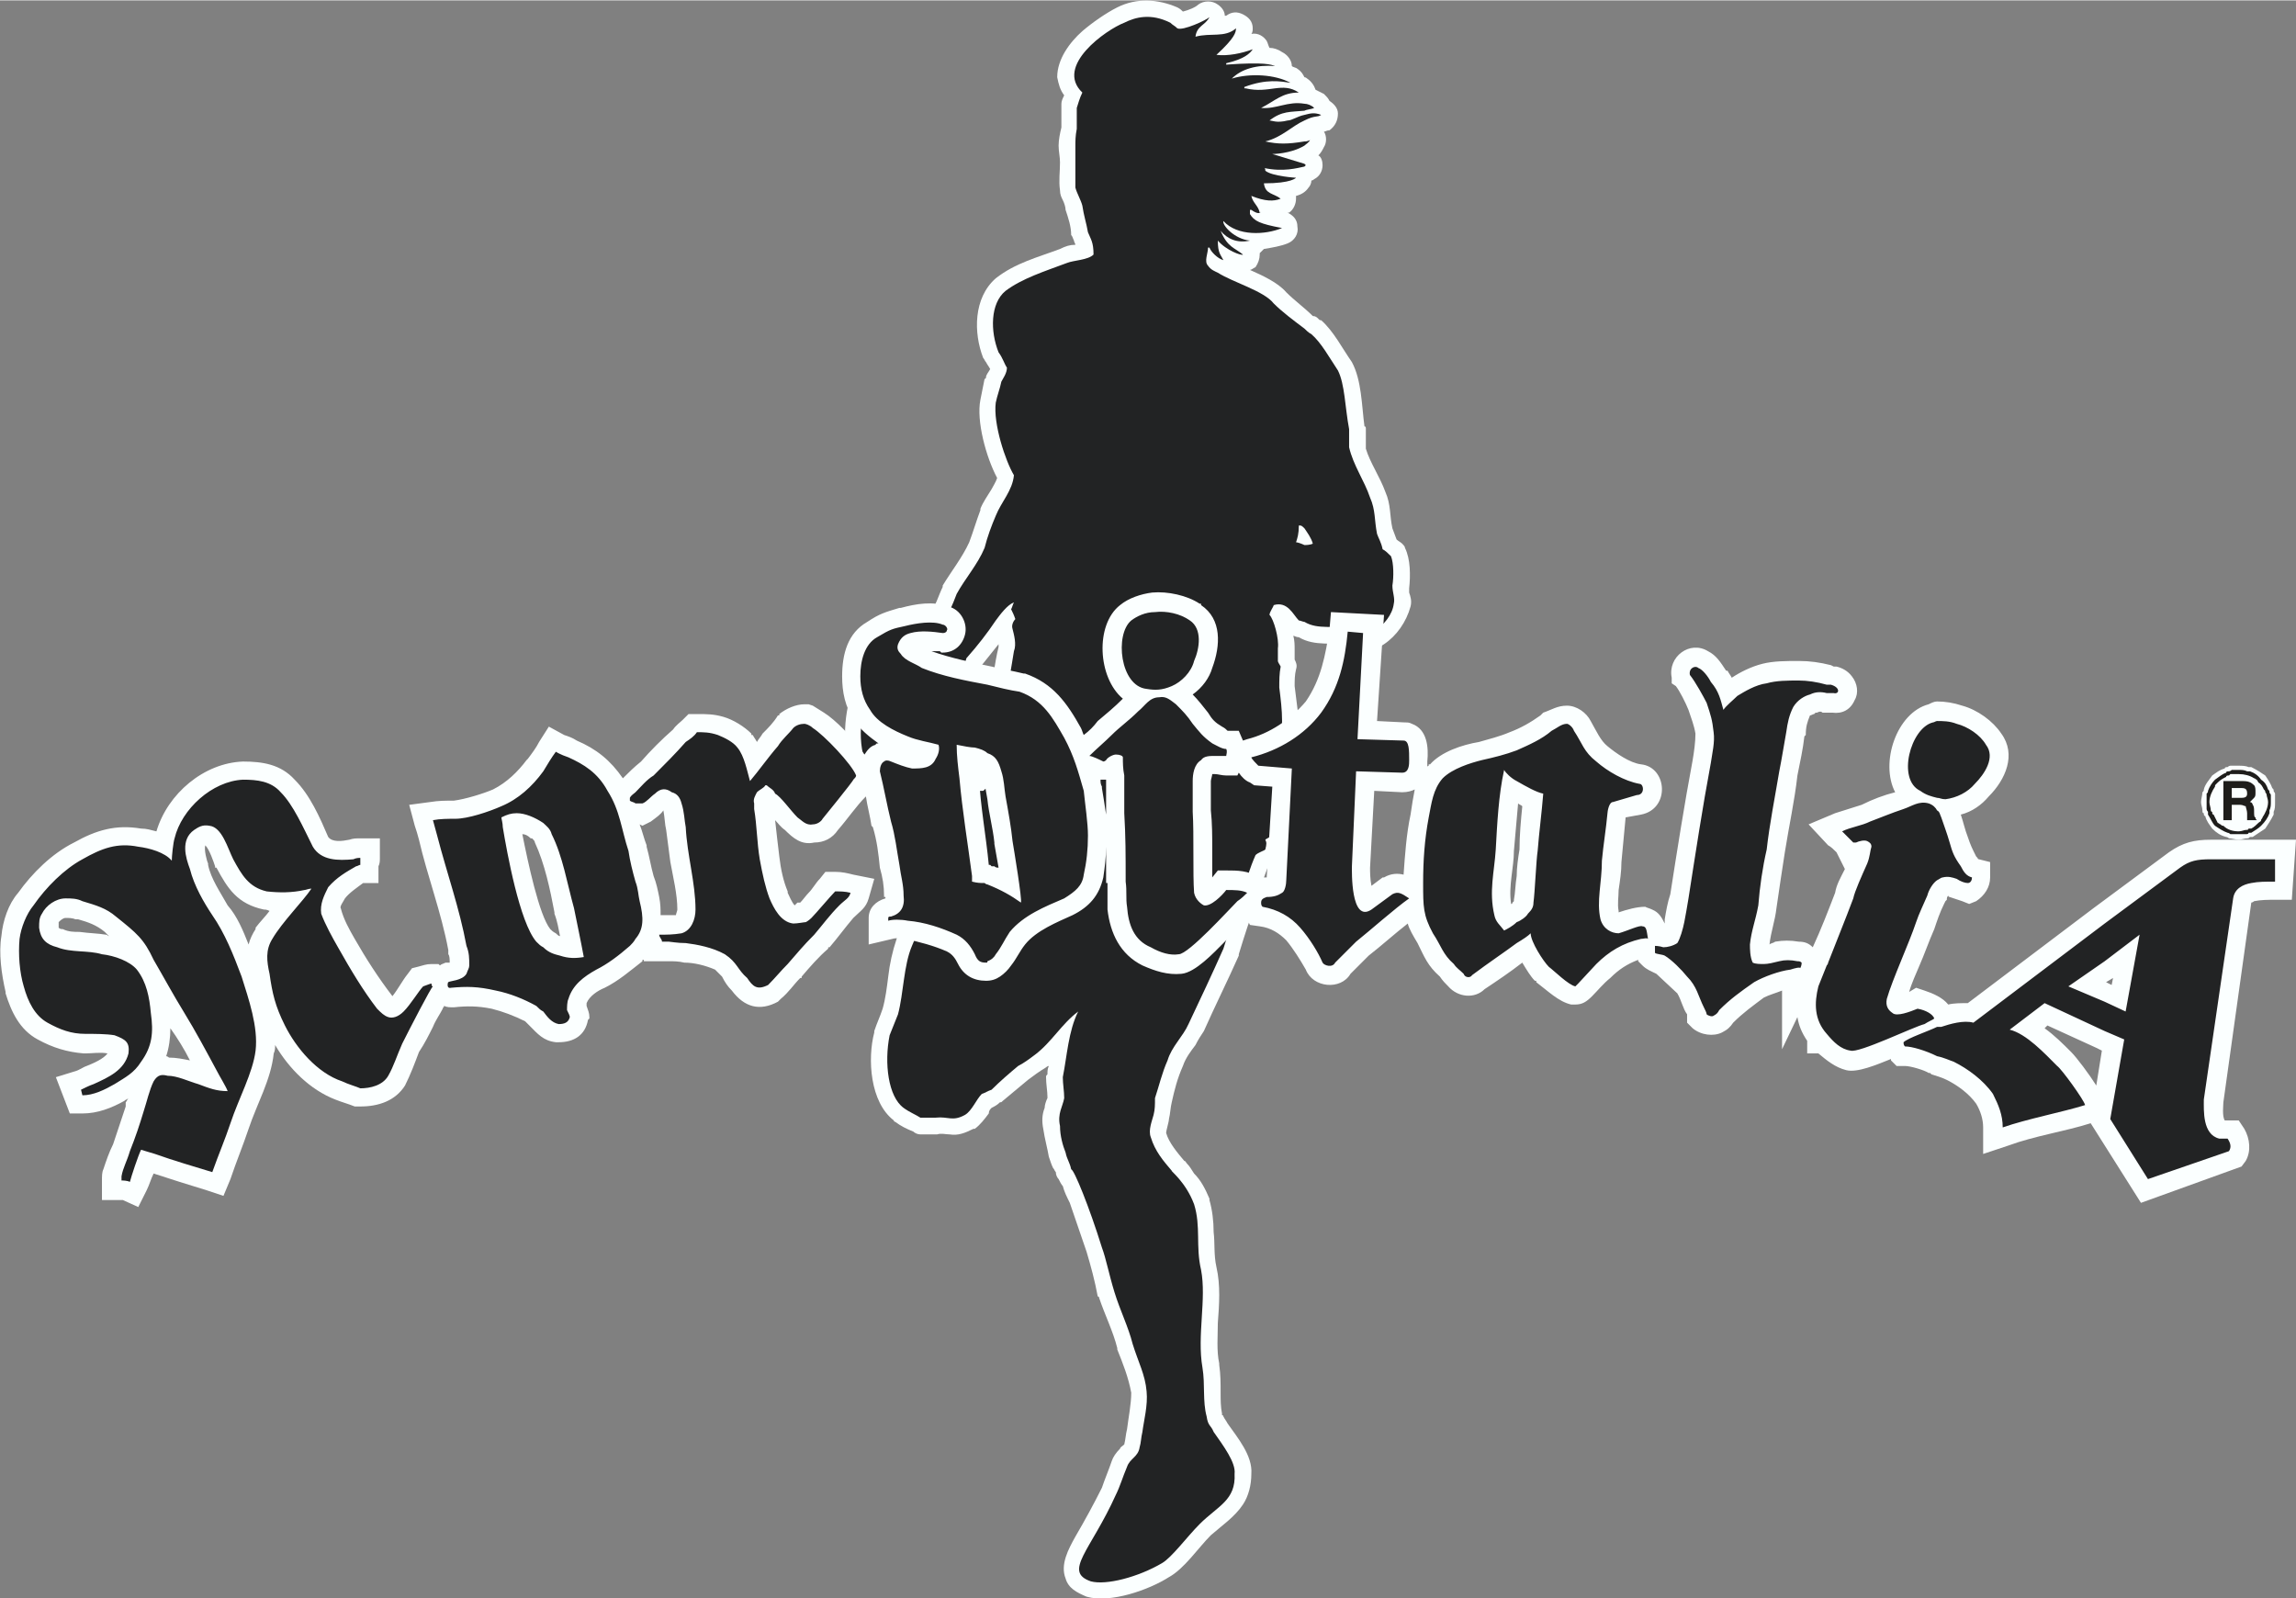
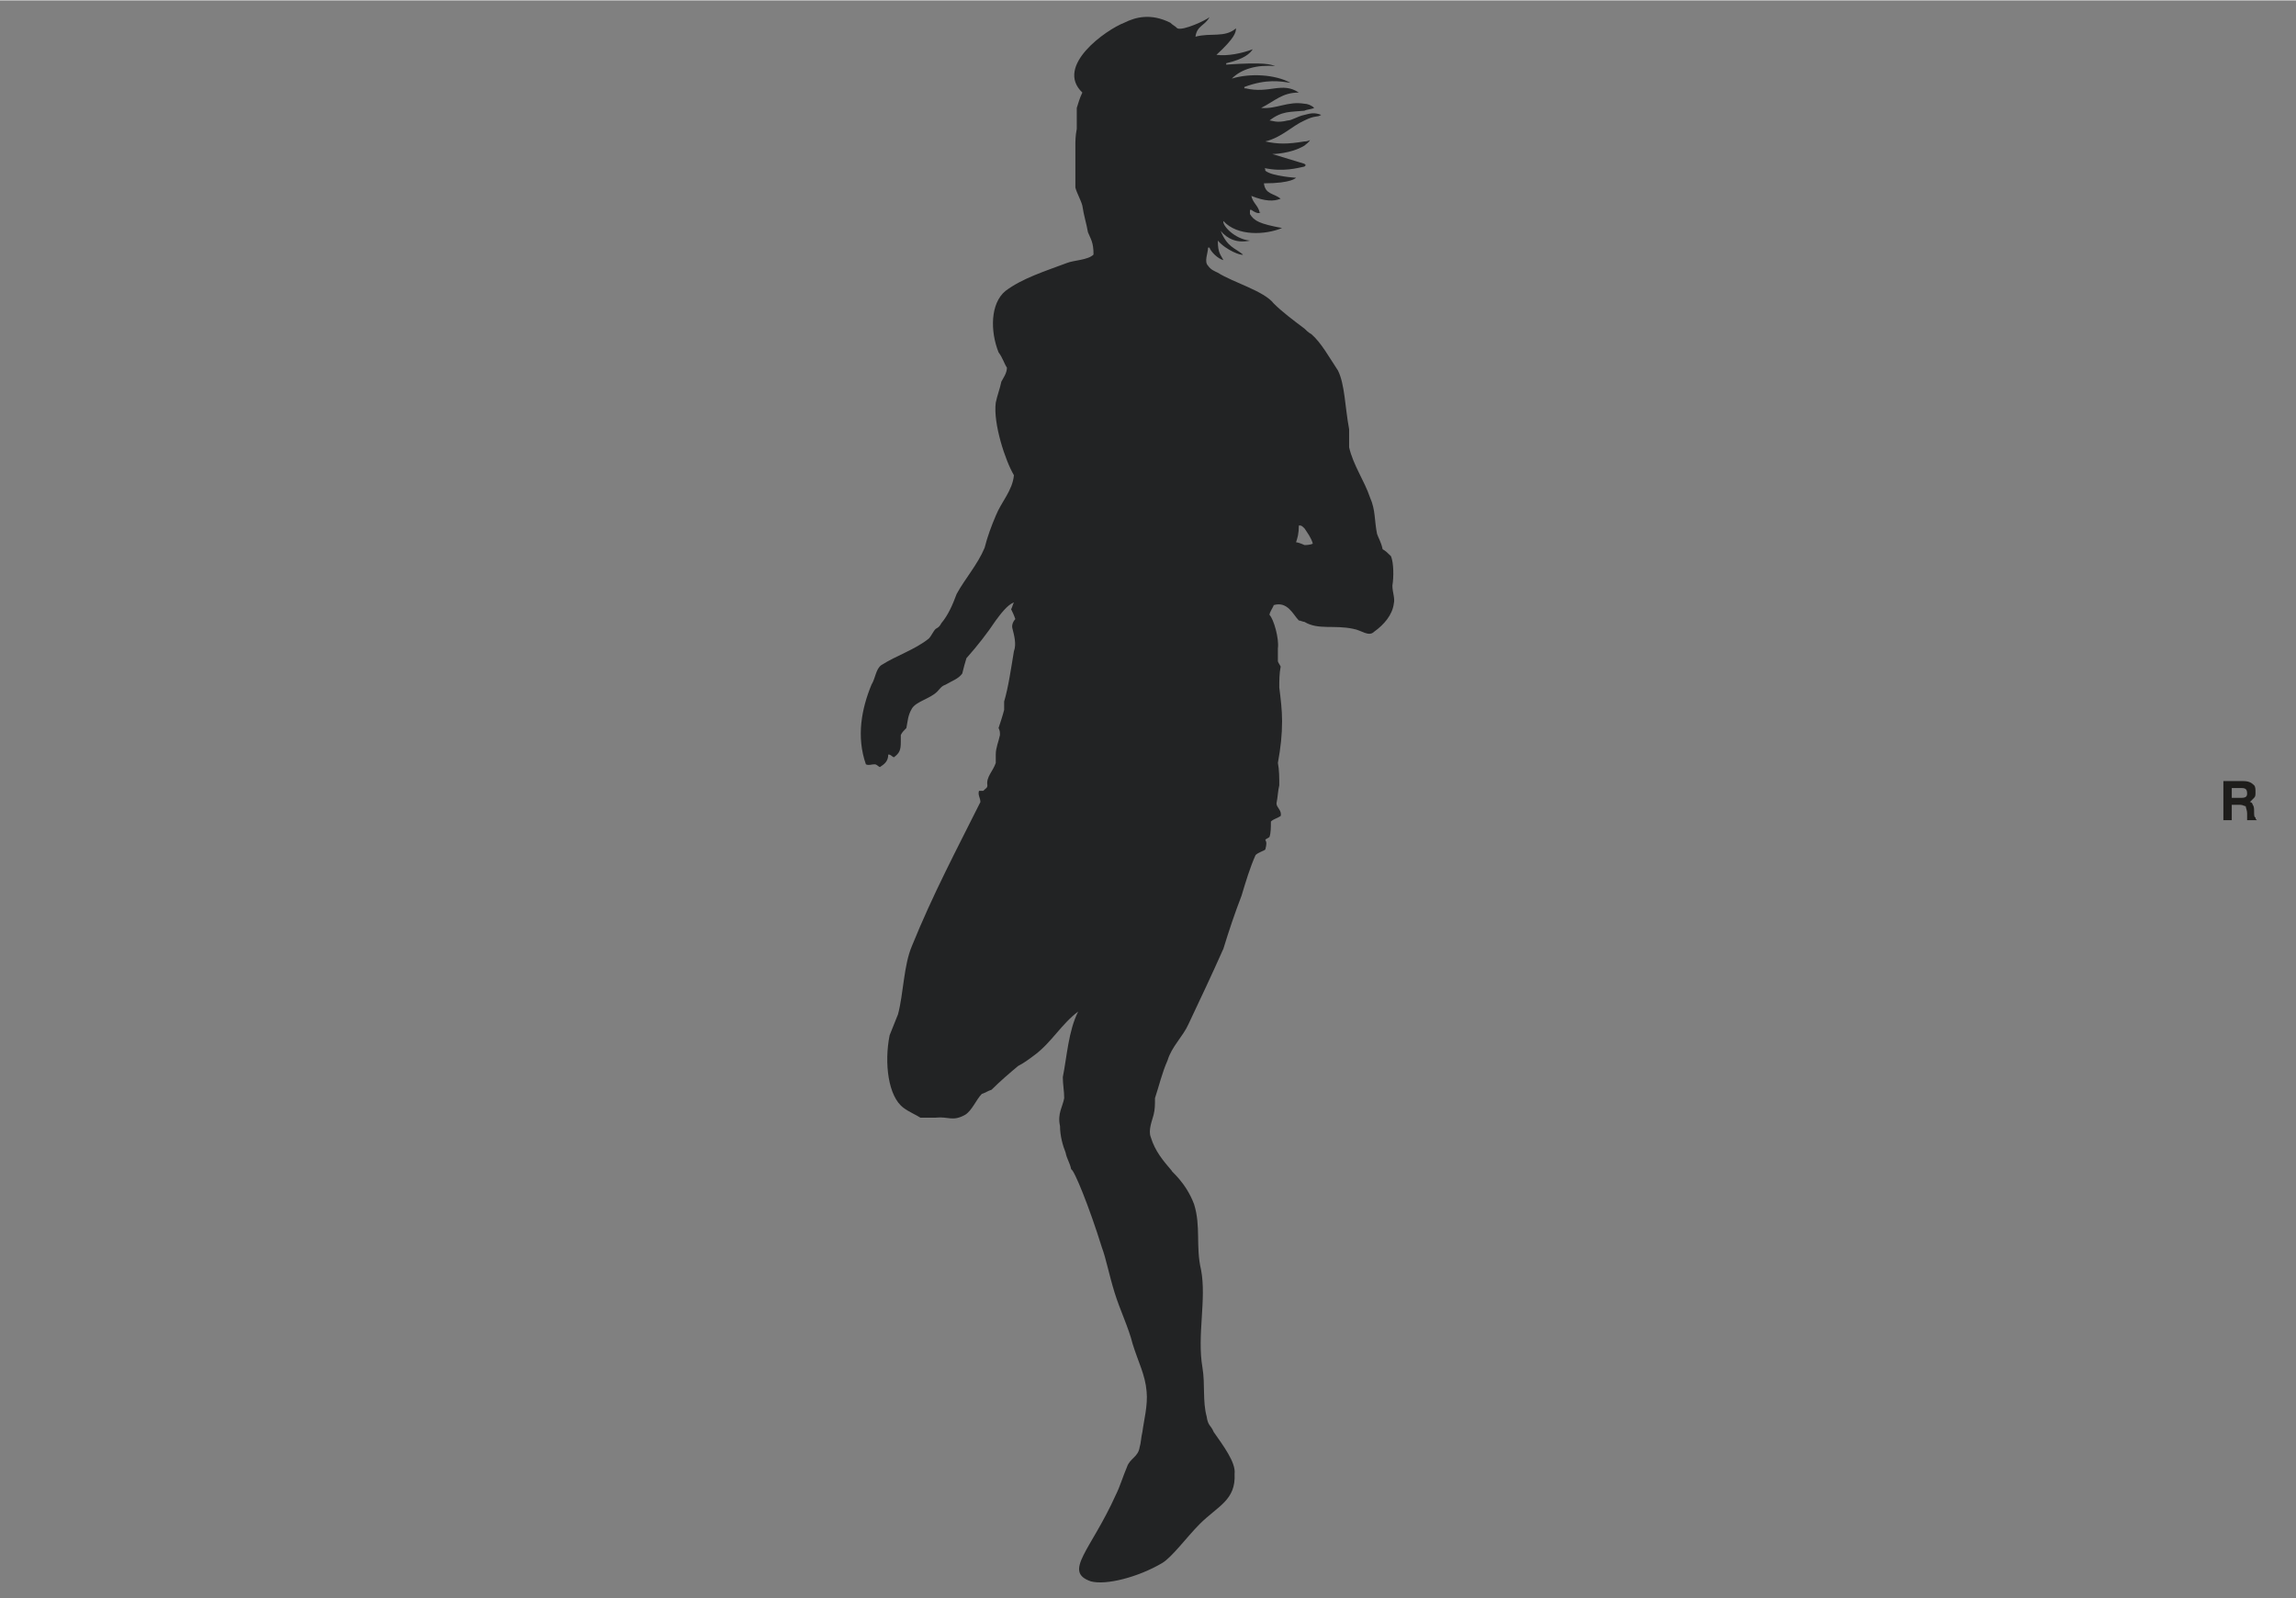
<svg xmlns="http://www.w3.org/2000/svg" xml:space="preserve" width="5in" height="3.481in" version="1.1" style="shape-rendering:geometricPrecision; text-rendering:geometricPrecision; image-rendering:optimizeQuality; fill-rule:evenodd; clip-rule:evenodd" viewBox="0 0 1644 1144">
  <rect x="0" y="0" width="1644" height="1144" fill="#808080" stroke="none" />
  <defs>
    <style type="text/css">
   
    .fil3 {fill:#1E1D1B}
    .fil1 {fill:#222324}
    .fil0 {fill:#FBFFFF}
    .fil2 {fill:#1E1D1B;fill-rule:nonzero}
   
  </style>
  </defs>
  <g id="Layer_x0020_1">
    <g id="_1633681984">
-       <path class="fil0" d="M930 456c-2,0 -3,-1 -4,-1 1,3 1,7 1,10 0,2 0,4 0,6 0,0 0,0 0,1 1,2 2,4 1,7 -1,4 -1,8 -1,12 1,8 2,16 3,24 0,0 0,1 0,2 -1,10 -2,19 -3,29 0,5 0,10 0,16 0,1 0,1 0,2 0,3 -1,6 -1,9 3,5 4,10 1,15 0,3 -2,4 -4,6 0,0 -1,0 -2,1 0,2 0,5 -1,7 0,1 -1,3 -1,4 -1,1 -1,3 -1,5 -1,2 -2,3 -3,5 -2,2 -4,3 -7,4 -3,8 -6,16 -8,25 -5,12 -9,25 -13,38 0,0 0,0 0,1 -8,18 -17,36 -25,54 -2,3 -4,6 -6,10 -3,4 -7,9 -9,15 0,0 0,0 0,0 -4,9 -6,17 -8,26 -1,4 -1,8 -2,12 0,2 -2,8 -2,10 0,0 0,0 0,0 2,7 8,14 13,20 1,0 1,1 2,2 2,2 3,4 5,7 5,5 8,11 11,18 0,0 0,0 0,1 2,7 3,15 3,23 1,8 0,16 2,25 3,13 2,27 1,40 0,9 -1,20 1,29 0,1 0,1 0,1 1,7 1,13 1,20 0,5 0,10 1,15 0,0 0,0 0,1 1,0 1,1 1,1 1,2 2,3 3,5 7,10 18,23 17,36 0,8 -2,16 -6,22 -6,9 -15,15 -23,22 -9,9 -19,24 -30,30 -14,9 -42,19 -59,14 -7,-3 -13,-6 -15,-13 -4,-10 2,-21 7,-30 7,-12 13,-23 19,-35 2,-6 5,-13 7,-19 1,-3 3,-6 6,-9 0,-1 2,-2 3,-3 0,0 0,0 0,0 1,-4 1,-7 2,-11 1,-8 3,-18 3,-26 -2,-11 -6,-21 -10,-31 0,0 0,0 0,-1 -3,-12 -9,-24 -13,-36 0,-1 -1,-1 -1,-1 -2,-11 -5,-22 -8,-32 -4,-12 -8,-23 -12,-35 -2,-4 -4,-8 -5,-12 -1,-1 -2,-3 -3,-5 -1,-1 -2,-3 -2,-5 -1,-1 -1,-2 -2,-3 -1,-2 -2,-5 -3,-8 -1,-6 -3,-13 -4,-20 -1,-5 -1,-10 1,-15 0,-2 1,-5 2,-7 0,0 0,-1 0,-1 0,-4 -1,-9 -1,-14 0,-1 0,-1 1,-2 0,-2 0,-4 1,-6 -1,0 -2,1 -2,1 -5,3 -9,6 -13,9 -6,5 -12,10 -18,15 -1,1 -1,1 -2,1 -2,2 -4,3 -6,4 -1,1 -2,2 -2,4 -3,4 -6,8 -10,11 -1,0 -1,0 -1,0 -6,3 -11,5 -17,4 -3,0 -6,-1 -9,0 0,0 -1,0 -1,0 -4,0 -7,0 -11,0 -2,0 -4,-1 -5,-2 -5,-2 -9,-4 -13,-7 0,0 -1,0 -1,-1 -17,-13 -19,-44 -14,-63 0,-1 0,-1 0,-1 2,-6 4,-10 6,-16 2,-7 3,-15 4,-23 1,-9 3,-18 6,-27 14,-34 31,-66 48,-99 -1,-3 -1,-6 -1,-10 1,-3 4,-6 7,-8 0,0 0,0 0,0 1,-3 2,-6 4,-9 0,-1 1,-1 1,-2 0,-2 0,-3 0,-4 0,-1 0,-2 0,-3 1,-4 3,-8 3,-12 -1,-2 -1,-4 0,-7 1,-4 2,-7 3,-11 0,-2 0,-3 0,-5 0,-1 0,-2 1,-3 3,-11 4,-24 7,-36 0,0 0,-1 0,-1 0,-1 0,-1 0,-1 -4,5 -8,10 -12,15 -1,4 -2,8 -4,11 0,0 0,1 0,1 -5,7 -10,8 -16,12 -1,0 -2,1 -2,2 -1,1 -2,2 -3,2 -3,3 -6,5 -10,7 -1,0 -4,2 -5,3 0,0 -1,1 -1,1 -1,3 -1,6 -2,10 -1,1 -2,3 -3,4 0,1 0,2 0,2 0,9 -3,13 -8,19 -2,2 -4,3 -6,4 -2,2 -5,4 -8,5 -3,2 -6,2 -9,1 -1,0 -2,-1 -3,-1 -3,0 -6,-1 -10,-3 -2,-1 -3,-3 -4,-6 -7,-21 -4,-44 4,-64 1,0 1,-1 1,-1 0,-1 1,-3 1,-4 1,-3 2,-6 4,-9 1,-2 3,-4 5,-5 0,0 0,-1 1,-1 10,-6 22,-10 31,-17 2,-2 4,-5 6,-7 1,-1 2,-2 4,-4 4,-4 6,-12 9,-18 0,0 0,0 0,-1 6,-10 14,-20 19,-31 3,-8 5,-15 8,-23 0,0 0,-1 0,-1 2,-5 5,-9 8,-14 1,-2 3,-5 4,-8 -8,-15 -15,-41 -12,-56 1,-5 2,-10 3,-15 1,0 1,-1 1,-1 0,-2 2,-4 3,-6 -1,-2 -2,-3 -3,-5 -1,-1 -1,-2 -2,-3 -7,-18 -7,-43 9,-57 0,0 0,0 0,0 14,-11 30,-15 46,-21 4,-2 7,-3 11,-3 0,-1 -1,-2 -1,-3 -1,-2 -1,-3 -2,-4 0,-6 -2,-12 -4,-18 0,-2 -1,-5 -2,-7 -1,-2 -2,-4 -2,-7 0,0 0,0 0,0 -1,-7 0,-13 0,-20 0,-4 -1,-8 -1,-12 0,-4 1,-9 2,-13 0,-5 0,-9 0,-14 0,-1 0,-2 0,-3 0,-2 1,-4 2,-6 -3,-4 -4,-8 -5,-13 0,-13 9,-25 18,-33 7,-6 17,-13 25,-17 14,-7 29,-6 43,0 2,1 3,2 4,3 0,0 0,0 0,0 4,-1 9,-3 11,-5 4,-3 10,-3 14,0 3,2 5,5 5,8 1,0 1,0 1,0 4,-3 8,-3 12,-1 4,2 7,5 7,10 0,1 0,3 -1,4 5,-1 9,2 11,5 1,2 1,3 2,5 3,0 6,1 9,3 4,2 7,6 7,10 1,1 3,1 4,2 3,2 4,4 5,6 1,0 2,1 2,1 3,2 5,5 6,8 2,1 4,2 6,3 2,2 3,3 4,5 3,2 6,5 6,9 0,5 -2,9 -6,12 -2,0 -3,1 -4,1 2,3 2,8 0,11 -1,2 -2,4 -4,6 2,1 3,4 3,7 0,4 -2,8 -6,10 0,0 -1,1 -2,1 0,2 -1,4 -2,5 -2,3 -5,5 -9,6 0,1 0,1 0,2 0,4 -2,8 -5,10 -1,0 -1,0 -1,0 4,2 7,5 7,10 1,5 -2,10 -7,12 -5,2 -11,3 -17,4 -1,1 -2,2 -3,3 0,1 0,1 0,1 0,3 -1,6 -3,9 -2,1 -3,2 -4,2 0,0 0,0 0,0 9,4 20,9 26,16 6,6 13,11 19,17 2,0 3,1 4,2 1,1 1,1 2,1 9,8 15,20 22,30 7,13 7,31 9,46 1,0 1,1 1,2 0,4 0,8 0,12 0,1 0,1 0,2 3,10 10,20 14,31 4,9 3,17 5,26 1,3 2,5 3,8 1,1 3,2 4,3 1,1 2,2 2,3 4,8 4,20 3,29 0,0 0,0 0,0 0,1 0,2 0,3 1,3 2,6 1,10 -3,11 -10,21 -19,27 -3,2 -5,3 -9,4 -5,1 -8,-1 -13,-3 0,0 -1,0 -1,0 -1,0 -1,0 -1,0 -13,-3 -25,1 -37,-6z" />
      <path class="fil1" d="M934 390c1,0 4,0 6,-1 0,0 0,0 0,0 -1,-4 -4,-8 -6,-11 -1,-1 -2,-2 -3,-2 0,0 0,0 -1,0 0,6 -1,9 -2,12 1,0 4,1 6,2zm0 -155c1,1 3,3 5,4 7,6 13,17 19,26 5,10 5,26 8,42 0,4 0,9 0,13 3,13 11,24 15,36 4,9 3,16 5,26 1,3 3,6 4,11 2,1 4,3 6,5 2,5 2,15 1,21 0,5 2,9 1,13 -1,8 -7,15 -14,20 -4,4 -9,-1 -15,-2 -14,-3 -25,1 -35,-5 -1,0 -3,-1 -4,-1 -4,-4 -8,-14 -18,-11 0,1 -3,5 -3,7 3,3 7,17 6,24 0,3 0,6 0,9 0,1 1,2 2,4 -1,5 -1,10 -1,15 1,8 2,16 2,24 0,10 -1,19 -3,30 1,5 1,11 1,16 -1,4 -1,8 -2,13 0,3 4,5 3,9 -3,2 -5,2 -7,4 0,4 0,8 -1,11 -1,1 -2,1 -3,2 1,2 1,3 0,7 -1,1 -5,2 -7,4 -4,9 -7,19 -10,29 -5,13 -9,25 -13,38 -8,18 -16,35 -25,54 -4,9 -12,16 -15,26 -4,9 -6,18 -9,27 0,5 0,8 -1,12 -1,4 -4,11 -2,16 3,10 9,17 15,24 -1,0 10,8 16,24 5,16 1,30 5,47 4,21 -3,47 1,70 2,12 0,24 3,35 1,7 3,6 5,11 7,10 16,22 15,30 1,19 -12,23 -25,36 -9,9 -20,24 -27,28 -17,10 -40,16 -51,13 -20,-7 0,-22 18,-62 3,-6 5,-13 8,-20 2,-6 8,-7 9,-14 1,-3 1,-7 2,-11 1,-8 4,-19 3,-29 -1,-12 -6,-21 -10,-34 -3,-12 -9,-24 -13,-37 -4,-13 -6,-24 -9,-32 -9,-29 -20,-56 -22,-56 -1,-5 -3,-7 -4,-12 -2,-5 -4,-12 -4,-19 -2,-9 2,-14 3,-20 0,-5 -1,-10 -1,-15 3,-15 4,-33 11,-47 0,0 0,0 0,0 -12,9 -19,22 -31,31 -4,3 -8,6 -12,8 -6,5 -13,11 -19,17 -3,1 -4,2 -7,3 -4,4 -7,12 -12,15 -9,5 -12,1 -21,2 -3,0 -8,0 -11,0 -3,-2 -8,-4 -12,-7 -11,-8 -14,-32 -10,-52 2,-5 4,-10 6,-15 4,-15 4,-35 10,-49 15,-37 32,-69 49,-103 0,-3 -2,-5 -1,-8 1,0 2,0 3,0 2,-2 3,-2 3,-4 -1,-6 4,-10 6,-16 0,-3 0,-5 0,-6 0,-5 2,-9 3,-14 0,-2 0,-3 -1,-5 1,-3 3,-9 4,-13 0,-1 0,-3 0,-6 3,-10 5,-24 7,-36 2,-5 0,-12 -1,-16 -1,-3 1,-6 2,-7 -1,-3 -2,-5 -3,-7 1,-2 1,-3 2,-5 -5,2 -10,9 -13,13 -6,9 -13,18 -21,27 -1,3 -2,7 -3,11 -3,4 -7,5 -12,8 -3,1 -4,3 -6,5 -5,5 -15,7 -18,12 -3,5 -3,9 -4,14 -2,2 -3,3 -4,5 0,2 0,3 0,5 0,6 -1,8 -5,11 -2,-1 -2,-2 -4,-2 0,5 -3,7 -6,9 -2,-1 -2,-2 -4,-2 -2,0 -4,1 -6,0 -7,-20 -3,-40 4,-57 3,-5 3,-11 7,-14 11,-7 24,-11 34,-19 2,-2 3,-5 5,-7 2,-1 3,-2 4,-4 5,-6 8,-13 11,-21 6,-11 15,-21 20,-33 2,-8 5,-16 8,-23 4,-10 12,-18 13,-29 -6,-10 -15,-37 -13,-52 1,-5 3,-10 4,-15 1,-2 4,-6 4,-10 -2,-3 -3,-7 -6,-11 -6,-15 -6,-35 5,-44 12,-9 28,-14 44,-20 5,-2 15,-2 19,-6 0,-9 -2,-11 -4,-16 -1,-6 -3,-12 -4,-19 -1,-4 -4,-9 -5,-13 0,-6 0,-12 0,-18 0,-3 0,-7 0,-12 0,-3 0,-7 1,-12 0,-5 0,-10 0,-15 1,-3 2,-7 4,-11 -20,-19 17,-45 30,-50 8,-4 19,-7 33,0 2,2 3,2 5,4 4,2 21,-6 23,-8 -3,6 -9,6 -10,14 11,-3 21,1 29,-6 0,3 -1,7 -14,19 8,1 18,-1 26,-4 -2,3 -6,7 -19,10 0,0 0,0 0,1 28,-2 32,0 35,1 -13,-1 -24,2 -31,9 13,-4 31,-3 42,3 -7,-1 -17,-3 -33,3 0,0 0,0 0,1 0,0 0,0 1,0 17,4 26,-5 38,3 -12,0 -17,6 -27,11 11,1 19,-5 31,-3 2,0 5,1 7,3 -2,1 -5,1 -7,2 -10,1 -16,0 -25,7 2,0 5,2 13,0 3,0 7,-3 12,-4 4,-1 7,-2 12,0 -3,2 -4,0 -12,4 -9,4 -16,12 -28,15 9,2 16,2 28,0 1,0 2,0 4,-1 -1,2 -3,3 -4,4 -10,6 -23,6 -23,6l23 7 1 1c0,0 0,0 -1,1 -5,1 -15,4 -29,1 1,0 1,1 1,2 5,4 22,5 22,5 0,0 -3,4 -23,4 0,0 0,0 0,0 1,8 7,7 12,11 -5,2 -11,2 -21,-2 1,5 5,7 6,12 1,-2 1,3 -6,-2 -1,0 -1,0 -1,0 0,1 0,2 0,3 3,5 7,7 23,10 -12,5 -32,6 -42,-5 -1,3 8,13 19,14 -9,2 -16,-1 -21,-7 5,12 10,12 16,17 -1,1 -12,-3 -18,-10 0,9 2,10 4,14 -4,-1 -9,-6 -10,-9 0,0 0,0 -1,0 0,4 -3,10 0,13 2,3 5,4 7,5 11,7 33,13 40,22 6,6 14,12 22,18z" />
-       <path class="fil0" d="M318 720c0,1 -1,1 -1,2 -2,4 -5,8 -7,13 -3,6 -6,12 -10,18 -3,8 -6,16 -10,24l0 0 0 0c-7,11 -19,15 -32,15l-2 0 -2 0c-5,-2 -9,-3 -14,-5 -18,-7 -33,-22 -43,-39 0,2 0,4 -1,6 -2,19 -12,36 -18,54 -4,12 -9,24 -13,36l-5 12 -12 -4c-13,-4 -26,-8 -38,-12 -2,4 -3,8 -5,12l-6 12 -11 -5c-1,0 -1,0 -1,0l-14 0 0 -14c0,-3 0,-6 1,-8 2,-6 4,-12 7,-18 3,-9 6,-18 9,-27l0 -2 0 -1c1,-1 1,-2 2,-3 -1,1 -2,1 -3,2 -9,5 -19,9 -30,9l-9 0 -10 -26 13 -4c4,-1 6,-3 9,-4 5,-2 12,-5 15,-9 -5,-1 -11,0 -16,0l0 0 -1 0c-12,-1 -22,-4 -33,-10 -13,-7 -19,-20 -23,-33l0 -1 0 0c-3,-13 -5,-28 -3,-40 1,-11 5,-23 12,-31 10,-14 24,-28 40,-36 16,-9 30,-13 48,-10 4,0 7,1 11,2 8,-27 34,-49 62,-50l0 0 0 0c14,0 27,2 37,13 11,11 18,27 24,41 3,4 10,3 15,2 3,-1 5,-1 8,-1l14 0 0 14c0,2 0,4 -1,6l0 12 -11 0c-4,3 -10,7 -13,11 -1,2 -4,6 -3,7 2,8 6,15 10,22l0 0 0 0c8,14 17,28 27,41 4,-5 7,-11 11,-16l3 -4 4 -1c4,-1 6,-2 10,-2l5 0 1 1c1,-1 2,-1 4,-2 1,0 2,0 3,0 0,0 0,0 0,0 0,-2 0,-5 -1,-6l0 -2 0 -1c-5,-27 -15,-53 -21,-79 -1,-4 -2,-7 -3,-10l-4 -15 15 -2c6,-1 11,-1 17,-1 8,-1 21,-5 28,-8l0 0 0 0c10,-5 18,-13 24,-21l1 -1 0 0c3,-4 6,-8 8,-12l7 -11 11 6c3,1 6,2 9,4l0 0 0 0c14,6 24,14 33,27 4,-4 8,-8 13,-12 7,-8 15,-16 23,-23 2,-3 5,-5 7,-7l4 -4 6 0c7,0 12,0 19,2 7,2 15,7 20,12l0 1 1 0c1,2 2,3 3,5 1,-2 3,-4 4,-6 4,-4 8,-8 11,-13l1 0 0 -1c5,-4 12,-7 18,-7l3 0 3 1c3,2 5,3 8,5 8,5 21,18 29,30 2,-3 4,-6 8,-7 0,-1 1,-1 2,-1 -7,-5 -13,-10 -17,-16 -7,-10 -9,-21 -9,-32 0,-16 4,-31 18,-39 9,-6 13,-7 23,-10l0 0 1 0c11,-3 23,-5 34,-1 9,2 14,12 12,20 -2,8 -8,13 -16,13l-1 0 -1 -1c-1,0 -3,0 -6,0 14,5 29,8 43,11 8,2 15,3 23,5l0 0 1 0c20,7 30,21 40,39l0 0 0 0c1,2 1,3 2,5 4,-3 7,-6 10,-10 6,-5 12,-10 18,-16 -18,-15 -20,-53 -2,-67l0 0 0 0c6,-5 15,-8 23,-9l0 0 0 0c11,-1 25,2 34,8l1 0 0 1c15,10 14,29 8,45 -2,7 -7,14 -14,19 4,4 7,8 11,13 3,5 5,7 10,10 2,1 3,2 4,3l8 0 3 7 3 -1c16,-4 31,-14 42,-27 11,-16 14,-33 17,-52l1 -12 38 2 -5 76 20 1c2,0 3,0 5,1 11,4 12,17 11,27 0,1 0,2 0,4 0,-1 1,-1 1,-1l0 -1 1 0c8,-9 23,-14 35,-16 7,-2 15,-4 22,-7 8,-3 15,-7 22,-12l1 -1 1 -1c6,-2 10,-5 17,-5 7,0 14,5 17,11 4,7 7,14 12,18 6,5 16,12 24,13 19,2 21,32 0,36l-11 2c-1,11 -2,21 -3,32 0,7 -1,13 -2,20 0,5 -1,10 0,15 0,0 0,1 0,1 6,-2 13,-4 19,-4 2,1 3,1 5,2 5,2 7,6 9,10 0,-1 0,-2 0,-3 1,-6 2,-12 4,-18 5,-32 10,-64 16,-96 1,-6 2,-13 2,-19 -1,-6 -3,-11 -5,-17 -2,-5 -6,-13 -9,-17l-3 -2 0 -4c-3,-15 13,-27 26,-19 6,3 9,8 13,14l1 0 0 0c1,2 2,3 3,5 6,-4 14,-8 22,-10 8,-2 17,-2 26,-2 8,0 15,1 23,3l2 1 0 0 0 0 2 0c4,1 8,3 11,7 4,5 5,12 2,17 -3,7 -9,10 -16,9 -1,0 -3,0 -4,0l-1 0 -2 0c-1,-1 -2,-1 -4,0l-1 0 -1 1c-1,0 -2,1 -3,1 -2,5 -3,8 -3,14l0 0 -1 1c-1,9 -3,18 -5,28 -2,18 -6,36 -9,55l0 0 0 0c-2,13 -4,26 -6,40l0 0 0 0c-1,9 -4,17 -5,26 1,-1 3,-1 4,-2l0 0 0 0c6,-1 11,-1 17,0 4,0 7,1 10,4 6,-13 11,-26 16,-39 1,-6 4,-11 7,-17l-6 -12c-2,-2 -4,-4 -6,-5l-14 -15 19 -8c6,-2 13,-4 19,-6l0 0 0 0c8,-4 16,-7 24,-9 -11,-21 1,-57 24,-63 2,-1 4,-2 6,-2 6,0 12,1 18,3 11,3 22,11 28,20 11,15 3,33 -9,45 -5,6 -12,11 -20,13 2,6 3,11 5,16 2,6 3,8 6,14l1 1 0 0c0,1 1,1 1,1l8 2 0 11c0,7 -4,13 -10,17l-5 2 -5 -2c-3,-1 -6,-2 -9,-3 0,0 -1,0 -1,-1 -1,1 -1,2 -1,3l-1 1 -1 2c-3,6 -5,12 -7,18 -4,9 -7,18 -11,27 -2,5 -5,11 -7,18 0,0 0,0 0,0l5 -3 6 2c6,2 13,5 17,10 4,-1 9,-1 14,-1l90 -68 54 -40 0 0c10,-7 18,-9 30,-9 15,0 31,0 46,0l15 0 -3 43 -12 0c-5,0 -10,0 -15,1 0,0 -1,1 -2,1l-20 143c0,2 -1,10 1,13 1,0 1,0 2,0l8 0 4 6c4,7 5,16 1,23l-3 4 -72 26 -36 -57c-19,6 -40,9 -59,16l-18 6 0 -19c0,-6 -2,-12 -5,-17 -5,-7 -13,-13 -21,-17 -4,-2 -8,-3 -11,-4l-1 -1 -1 0c-3,-2 -13,-5 -17,-5l-6 0 -4 -4c0,-1 0,-1 0,-1 -10,4 -24,10 -32,8 -8,-2 -14,-7 -20,-12l-8 0 0 -9c-4,-6 -6,-11 -7,-17l-11 23 0 -42c-5,2 -9,3 -13,5 -8,6 -15,11 -22,18 -2,3 -4,5 -8,7 -6,3 -15,2 -21,-3l-4 -4 0 -4c0,-1 0,-1 0,-2 -3,-4 -4,-10 -7,-15l-15 -14c-4,-2 -7,-3 -10,-6l-3 -3 0 -1c-8,3 -14,7 -20,13 -5,4 -9,9 -13,13l0 0 0 0c-4,4 -7,6 -12,6l-2 0 -1 0c-9,-2 -17,-10 -25,-16l0 -1 -1 0c-3,-3 -6,-8 -9,-13 -9,7 -18,13 -27,19 -7,7 -19,6 -26,-2 -2,-2 -4,-4 -6,-7 -9,-8 -11,-14 -16,-24 -3,-5 -6,-10 -7,-14 -9,7 -19,16 -28,23 -4,4 -9,9 -13,13 -7,12 -27,10 -32,-3 -4,-7 -9,-15 -14,-21 -5,-5 -11,-9 -19,-10l-7 -1 -2 -4c-6,5 -11,11 -17,17 -7,7 -20,21 -30,22 -10,1 -19,-2 -28,-6 -16,-8 -23,-23 -25,-40 0,-6 0,-13 0,-19l-1 0 0 -1c0,-8 0,-16 0,-25 0,8 -1,15 -2,22 -3,13 -10,21 -22,27 -11,5 -26,11 -34,21 -4,5 -6,10 -10,15 -2,3 -5,6 -8,8 -3,2 -6,3 -10,3 -9,0 -16,-4 -20,-12 -2,-4 -4,-7 -8,-9 -9,-4 -20,-7 -30,-9 -2,0 -6,-1 -9,0l-17 4 0 -17c0,-1 0,-1 0,-2 0,-7 5,-12 12,-14 0,0 0,-1 0,-1l-1 0 0 -1c0,-7 -1,-13 -3,-20l0 0 0 0c-1,-10 -2,-19 -5,-29l0 0 -1 -1c-1,-7 -3,-14 -4,-21 -7,7 -13,16 -20,24 -4,6 -10,9 -17,9 -9,2 -15,-3 -21,-9 -3,-2 -5,-5 -7,-7 1,9 2,18 3,26 1,9 3,18 6,25l0 1 0 0c1,2 3,7 5,9l2 -2 2 0c2,-2 4,-5 6,-7 3,-3 5,-7 8,-10l4 -5 7 0c5,0 9,1 13,2l15 3 -4 14c-2,7 -6,9 -11,14 -6,7 -11,14 -17,21l-1 0 0 1c-7,6 -13,13 -19,20l0 1 -1 0c-5,5 -8,10 -14,15l-1 1 -1 1c-13,7 -24,4 -33,-8 -3,-3 -5,-6 -7,-10 -2,-2 -3,-3 -5,-5 -7,-3 -15,-5 -22,-5 -4,-1 -8,-1 -11,-1 -2,0 -3,0 -5,0l-13 0 0 -1c0,0 -1,0 -1,0l0 0 0 1c-9,7 -17,14 -27,19 -5,2 -11,6 -13,11l0 2 0 0c0,0 0,0 0,0 1,3 2,5 2,8l0 1 -1 1c-2,11 -10,16 -21,16l-1 0 -1 0c-9,-1 -13,-6 -19,-12 -1,-1 -2,-2 -3,-3 -8,-4 -16,-7 -24,-9 -10,-2 -18,-2 -27,-1 -3,0 -5,0 -7,-1zm140 -130c2,5 3,10 5,15l0 1 0 0c2,7 3,14 5,21 2,5 3,10 4,15 1,5 1,9 1,13 4,0 7,0 11,0 0,-1 1,-3 1,-4 0,-11 -3,-23 -5,-34 -1,-8 -2,-15 -3,-23 -1,-4 -1,-9 -2,-14 -2,3 -5,5 -9,8l-6 3 -2 -1zm429 -37l-1 2 -8 0c-3,0 -6,-1 -8,-1 0,0 -1,0 -1,0l-1 0c0,1 -1,4 -1,5 0,7 0,14 0,21 1,9 1,19 1,28 0,6 0,13 0,20l4 -5 6 0c8,0 16,0 23,5l1 1 2 -1 3 0c0,0 0,0 0,0l4 -65 -13 -1 -3 -2c-3,-1 -6,-4 -8,-7zm118 73c1,-14 2,-29 5,-43 1,-7 2,-13 3,-18 -2,1 -5,2 -9,2l0 0 -20 -1 -3 55c0,3 0,8 1,13l8 -6 1 0c5,-3 10,-3 14,-2zm-217 -68c0,2 0,3 1,5l0 0 0 1c1,6 2,12 3,19l0 0 0 -1c0,-8 0,-16 0,-24 -1,0 -1,0 -2,0l-2 0zm713 219l4 -25 -4 -2 -35 -16 -2 2c7,5 13,11 19,17 4,4 13,16 18,24zm-1382 -21c0,0 1,0 2,1 5,0 10,1 15,2 -4,-8 -9,-16 -14,-23 0,7 -1,14 -3,20zm-41 -86c-1,-1 -2,-2 -3,-3 -6,-5 -12,-7 -19,-9l-1 0 -1 0c-2,-1 -5,-1 -7,-1 -2,0 -4,2 -5,3 0,1 0,2 0,3 0,0 0,1 0,1 1,1 2,1 3,1 4,2 8,2 12,2 7,1 13,1 19,2 1,0 1,1 2,1zm100 6c1,-4 3,-8 5,-11l0 -1 0 0c3,-4 7,-8 10,-12 -2,-1 -3,-1 -4,-1 -19,-4 -26,-15 -34,-30l-1 0 0 -1c-1,-3 -4,-12 -7,-15 0,0 0,0 0,0 0,0 0,0 0,0 -1,3 1,11 2,13l0 1 0 0c2,10 9,20 14,29 7,8 11,18 15,28zm1334 29l1 -5 -5 3 4 2zm-429 -59l1 -1 0 0 0 -1c1,-5 1,-11 2,-17 0,-6 1,-13 2,-19 0,-10 1,-21 2,-31 -1,-1 -2,-1 -3,-2 -1,11 -2,23 -3,34 0,12 -4,25 -2,38 1,0 1,-1 1,-1zm-375 -27c1,0 1,0 1,0l1 1 0 0 2 0 0 0 0 0c1,1 2,1 3,1 -1,-6 -2,-11 -3,-17l0 -1 0 0c-1,-10 -4,-21 -5,-31 -1,-6 -2,-11 -3,-17 -1,-2 -1,-3 -3,-4l0 0 -1 -1c0,2 0,4 1,5l0 0 0 1c1,21 5,42 7,63zm-334 -22c4,20 12,58 20,68 1,1 2,2 4,3 1,1 2,2 3,2 -1,-5 -2,-11 -4,-16l0 -1 0 0c-3,-16 -7,-35 -14,-50 0,-1 -1,-2 -2,-3l-1 0 0 0c-2,-2 -4,-3 -6,-3z" />
-       <path class="fil1" d="M1507 717l15 7 10 -55 -25 19 -26 18 26 11zm0 -56l54 -40c7,-5 12,-6 22,-6 14,0 36,0 46,0l0 16c-7,0 -12,0 -17,1 -6,1 -12,4 -13,11l-21 144c0,8 -1,25 11,28 1,0 3,0 6,0 2,3 3,6 1,9l-58 20 -27 -43 10 -57 -14 -6 -43 -20 -25 19c12,3 25,17 34,26 3,2 19,24 20,28 -16,5 -42,10 -59,16 0,-9 -3,-16 -7,-24 -7,-10 -18,-18 -28,-23 -3,-1 -7,-3 -12,-4 -8,-4 -18,-7 -23,-7 -1,-1 -1,-2 -1,-3 3,-3 18,-8 24,-11 1,0 2,0 3,0 6,-2 16,-5 23,-3l94 -71zm-120 -81c2,1 2,3 3,5 2,6 4,11 6,18 2,7 3,10 8,17 2,4 4,7 8,8 0,2 -1,4 -3,4 -2,0 -5,-1 -8,-3 -3,-1 -6,-2 -10,-1 -1,0 -2,1 -4,2 -3,2 -6,7 -7,11 -3,7 -6,13 -8,19 -5,15 -17,41 -21,55 -1,5 1,8 4,10 3,3 13,-1 18,-3 6,1 11,4 12,7 -1,1 -4,2 -7,4 -8,2 -47,21 -53,19 -7,-1 -12,-6 -17,-12l0 0c0,0 0,0 0,0l0 0c-9,-10 -9,-22 -6,-34 2,-5 4,-10 6,-15 1,-1 1,-2 1,-2 7,-18 12,-30 18,-46 1,-5 6,-16 10,-25 2,-5 2,-9 3,-12 0,-2 -1,-3 -3,-4 -2,-1 -6,0 -8,1 -1,0 -2,0 -2,0 -1,-1 -6,-6 -8,-8 6,-3 14,-4 20,-7 8,-3 15,-6 24,-9 6,-2 11,-6 18,-4 3,1 5,3 6,5zm0 -64c4,0 9,0 14,2 8,2 17,8 21,15 7,9 -1,21 -8,28 -5,6 -13,10 -21,11 -3,0 -4,-1 -6,-1 -4,-1 -8,-2 -12,-5 -17,-8 -7,-45 9,-49 1,0 2,-1 3,-1zm-79 -26c2,0 2,0 3,0 7,2 6,7 2,6 -2,0 -3,0 -5,0 -4,-1 -8,-1 -12,1 -4,1 -9,4 -12,9 -3,6 -4,11 -5,18 -2,11 -3,18 -5,28 -3,18 -7,38 -9,56 -3,13 -5,27 -6,40 -2,11 -5,18 -6,28 0,3 0,9 2,13 2,1 5,1 8,1 3,0 7,-1 11,-2 4,-1 8,-1 13,0 1,0 2,0 3,1 0,1 0,2 -1,4 0,-1 -4,0 -7,1 -8,1 -19,5 -26,9 -10,7 -17,12 -25,20 -1,2 -2,3 -4,4 -1,1 -4,0 -5,-1 0,-1 -1,-3 -2,-5 -4,-8 -5,-15 -12,-22 -4,-5 -11,-12 -16,-15 -2,-1 -6,-1 -7,-2l0 -5c0,0 3,0 6,1 3,0 7,-1 10,-3 2,-3 4,-10 5,-15 1,-5 2,-11 3,-17 5,-32 10,-65 16,-97 1,-7 3,-15 2,-22 -1,-9 -2,-12 -5,-21 -2,-4 -8,-15 -12,-20 -1,-5 4,-7 6,-5 3,1 7,6 9,10 6,7 7,13 9,20 2,-3 7,-7 10,-10 5,-3 13,-8 21,-9 7,-2 15,-2 23,-2 6,0 13,1 20,3zm-222 170c3,-1 7,-4 8,-6 3,-3 4,-5 4,-8 1,-7 2,-31 3,-37 1,-13 3,-28 4,-41 -5,-1 -12,-5 -19,-9 -4,-2 -8,-6 -9,-8 -4,18 -5,39 -6,57 -1,16 -5,30 -1,47 1,5 4,7 7,11 2,-1 6,-3 9,-6zm0 -123c9,-4 18,-8 25,-14 4,-2 7,-5 11,-5 1,0 4,2 5,5 6,9 7,15 16,22 8,7 20,14 31,16 3,0 4,8 -2,8l-17 5c-3,0 -4,7 -4,8 -1,11 -3,23 -4,34 0,16 -4,29 -1,42 2,7 8,10 13,10 7,-2 15,-6 17,-5 3,0 3,3 4,9 -1,-1 -3,0 -5,0 -13,3 -23,9 -32,18 -1,1 -13,14 -13,14 -1,1 -2,2 -2,2 -5,-1 -15,-11 -19,-14 -4,-4 -13,-18 -13,-24 -2,2 -5,4 -10,7 -8,6 -20,14 -32,23 -1,2 -5,2 -6,-1 -3,-3 -5,-4 -7,-7 -8,-7 -9,-13 -15,-22 -7,-13 -7,-19 -7,-36 0,-16 1,-31 4,-47 2,-10 3,-20 10,-28 7,-7 20,-11 28,-13 9,-2 17,-4 25,-7zm-276 -93c4,-3 10,-6 17,-6 8,-1 18,1 25,6 9,6 7,20 3,29 -2,8 -9,15 -16,18 -7,3 -12,3 -18,2 -19,-2 -23,-39 -11,-49zm-103 189c10,4 17,8 24,13 1,-2 -5,-38 -6,-44 -1,-10 -3,-21 -5,-32 -1,-6 -1,-12 -3,-18 -2,-7 -4,-11 -10,-13 -2,-2 -5,-3 -9,-4 -3,0 -8,-1 -13,-2 0,8 1,16 2,24 2,23 6,47 9,70 0,2 0,3 0,4 4,1 6,1 9,1 1,1 2,1 2,1zm0 -143c8,2 16,4 23,5 17,6 24,19 32,33 7,13 10,24 14,38 1,10 3,23 3,32 0,10 -1,19 -3,28 -1,8 -6,12 -14,17 -14,6 -29,12 -39,24 -4,6 -6,11 -10,16 -1,2 -3,4 -6,5 0,1 0,1 -1,1 -4,0 -6,-1 -8,-6 -3,-6 -7,-11 -13,-14 -11,-5 -23,-9 -35,-10 -5,-1 -11,-1 -14,0 0,-1 0,-2 0,-2 0,-1 1,-1 2,-1 7,-2 10,-7 9,-15 0,-8 -2,-14 -3,-22 -2,-11 -3,-21 -6,-31 -3,-12 -5,-24 -8,-36 0,-3 1,-6 3,-7 1,-1 3,-1 5,0 5,2 10,4 15,5 7,0 14,0 17,-7 2,-3 3,-7 2,-10 -7,-2 -15,-3 -22,-6 -10,-4 -22,-10 -27,-19 -5,-7 -7,-15 -7,-24 0,-11 3,-23 12,-28 10,-6 11,-6 20,-8 8,-2 20,-4 27,-1 2,0 4,3 3,4 0,1 -1,2 -3,2 -7,-1 -16,-2 -23,0 -4,1 -7,3 -9,8 -1,3 0,5 2,7 3,5 11,7 15,10 15,6 31,9 47,12zm117 188c-12,-5 -16,-16 -17,-29 -1,-6 0,-11 -1,-18 0,-20 0,-32 -1,-49 0,-6 0,-17 0,-27 -1,-5 -1,-9 -1,-13 0,-1 -2,-2 -5,-2 -2,0 -6,2 -7,4 0,0 -1,1 -2,1 -2,-1 -8,-4 -10,-4 5,-5 11,-10 16,-15 6,-6 12,-10 19,-17 5,-4 8,-10 15,-10 5,-1 8,2 12,5 5,5 8,8 12,14 5,6 7,9 14,14 4,2 7,4 10,4 1,2 0,4 0,5 -3,0 -6,0 -8,0 -4,0 -8,0 -10,3 -5,3 -6,10 -6,15 0,8 0,15 0,22 1,16 0,45 1,58 1,5 5,8 7,9 5,1 13,-7 16,-11 6,0 11,0 15,2 -2,2 -4,4 -7,6 -6,6 -35,38 -42,38 -6,1 -13,-1 -20,-5zm123 11c-3,-7 -9,-17 -16,-25 -7,-8 -16,-13 -27,-15 -1,-1 -1,-2 -1,-3 0,-2 1,-3 4,-4 5,0 8,-1 11,-3 2,-1 3,-6 3,-9l4 -80 -24 -2c-1,-1 -5,-5 -5,-6 20,-5 38,-16 50,-32 13,-18 17,-37 19,-58l11 1 -4 76 33 1c4,0 4,7 4,14 0,3 0,9 -5,9l-33 -1 -3 68c0,3 -1,41 14,31l15 -11c4,-2 6,-1 12,3 -10,7 -28,23 -38,31 -2,2 -13,13 -15,15 -2,4 -8,2 -9,0zm-492 -58c2,5 2,10 3,14 3,12 3,20 -3,27 -1,2 -3,4 -4,5 -8,7 -16,13 -24,17 -9,5 -17,11 -20,21 -1,2 -1,6 -1,8 1,2 2,4 2,5 -1,4 -4,5 -8,5 -5,-1 -8,-5 -11,-9 -2,-1 -3,-2 -5,-4 -9,-5 -19,-9 -29,-11 -13,-3 -21,-3 -32,-2 -4,1 -2,-5 -2,-4 1,-1 10,-1 13,-6 1,-3 2,-4 2,-6 0,-5 0,-9 -2,-14 -5,-27 -14,-52 -21,-79 -1,-4 -2,-7 -3,-11 5,-1 11,-1 16,-1 9,0 24,-5 33,-9 12,-5 22,-14 30,-25 3,-5 6,-10 9,-14 0,0 3,2 9,4 11,5 21,11 28,24 9,14 10,28 15,43 1,7 3,15 5,22zm0 -56c2,0 3,0 5,0 3,-1 6,-5 9,-7 4,-4 8,-4 12,-1 4,1 6,4 7,8 2,6 2,12 3,17 1,20 7,40 7,59 0,7 -3,15 -10,17 -6,1 -11,1 -16,1 0,2 2,3 2,5 2,0 4,0 5,0 1,0 6,1 12,1 8,1 19,3 28,8 9,6 9,11 16,17 4,6 7,9 15,5 5,-5 9,-10 14,-15 7,-8 11,-13 19,-21 6,-7 11,-14 18,-21 4,-4 7,-5 8,-9 -4,-1 -7,-1 -11,-1 -3,3 -14,16 -17,19 -2,2 -4,3 -4,3 -1,0 -6,1 -9,1 -9,-1 -14,-11 -17,-18 -3,-8 -5,-17 -7,-28 -2,-12 -2,-24 -4,-36 0,-1 0,-3 0,-4 -1,-3 1,-6 2,-8 2,-2 5,-3 6,-5 0,0 0,0 1,0 2,2 5,3 6,6 4,2 11,12 16,17 3,2 6,6 11,5 3,0 6,-2 7,-4 0,0 22,-27 22,-28 1,-1 2,-2 2,-3 -3,-8 -23,-29 -31,-34 -2,-2 -5,-3 -6,-3 -3,0 -6,1 -8,3 -3,4 -8,8 -11,13 -7,8 -14,18 -20,25 -2,-7 -4,-18 -9,-24 -3,-4 -9,-7 -14,-9 -6,-2 -10,-2 -15,-2 -2,3 -5,5 -8,7 -7,8 -15,16 -23,24 -5,3 -9,8 -13,12 -1,1 -3,2 -4,4 0,0 0,1 0,2 1,1 3,1 4,2zm-66 14c2,2 5,4 6,8 8,16 11,35 16,53 2,10 5,24 7,35 -6,1 -11,1 -17,-1 -4,-1 -8,-2 -12,-6 -2,-1 -3,-2 -5,-4 -12,-14 -21,-64 -24,-82 0,-3 -1,-6 -1,-7 4,-2 7,-3 11,-3 6,0 13,3 19,7zm-302 256c0,-1 0,-3 0,-3 1,-6 4,-11 6,-18 4,-10 7,-19 10,-29 2,-6 4,-15 7,-21 3,-5 6,-5 10,-4 7,0 15,4 22,6 8,3 13,5 21,5 -1,-3 -6,-11 -8,-15 -7,-13 -15,-28 -23,-41 -8,-13 -15,-26 -22,-38 -7,-15 -12,-19 -27,-31 -7,-6 -14,-8 -24,-11 -4,-2 -8,-2 -12,-2 -7,0 -14,5 -17,11 -2,3 -2,6 -2,10 1,8 5,12 13,14 10,4 22,2 32,5 9,1 20,5 25,11 7,9 9,20 10,31 2,14 1,24 -7,35 -5,8 -11,11 -19,16 -7,4 -15,8 -23,8l-1 -4c2,-1 6,-3 9,-4 11,-5 22,-10 25,-22 1,-8 -2,-10 -10,-13 -6,-1 -14,-1 -21,-1 -10,0 -18,-3 -27,-8 -9,-5 -14,-15 -17,-26 -3,-10 -4,-23 -3,-34 1,-8 5,-18 10,-24 9,-13 22,-26 35,-33 14,-8 25,-12 40,-9 8,1 19,4 24,10 0,-3 1,-13 2,-16 5,-21 27,-41 49,-42 10,0 20,1 27,9 9,9 16,25 23,39 6,10 18,10 29,9 2,-1 4,-1 5,-1 0,2 0,3 0,5 -1,0 -2,1 -3,1 -7,4 -14,8 -20,15 -3,6 -6,12 -5,19 3,8 8,17 12,24 9,16 18,31 28,44 3,3 5,5 8,6 3,1 7,0 11,-4 5,-5 11,-15 14,-18 3,-1 5,-2 6,-2 0,1 0,2 1,2 -1,0 -17,31 -22,41 -4,9 -6,16 -10,23 -4,7 -13,9 -20,9 -2,-1 -9,-3 -13,-5 -18,-6 -33,-24 -41,-40 -7,-14 -9,-23 -11,-37 -2,-9 -3,-17 2,-25 7,-12 22,-27 28,-36 -2,0 -4,1 -5,1 -9,2 -18,2 -27,1 -13,-3 -18,-12 -24,-23 -4,-8 -8,-23 -17,-24 -5,-1 -8,1 -11,3 -10,7 -6,20 -3,28 3,12 10,24 16,33 9,13 15,28 21,44 5,16 12,36 10,53 -2,16 -12,34 -18,52 -4,12 -8,21 -13,35 -13,-4 -27,-8 -41,-13l-10 -3c-2,4 -7,19 -8,23 -2,-1 -5,-1 -6,-1z" />
-       <path class="fil0" d="M1603 548c2,0 5,0 7,1 1,0 1,0 2,0 4,2 7,4 10,6 2,3 4,6 5,9 1,1 1,1 1,2 0,1 1,1 1,2 0,2 0,4 0,6 0,3 0,5 -1,7 0,1 0,2 0,2 -2,4 -4,7 -6,10 -3,2 -6,4 -9,6 0,0 -1,0 -2,0 -1,1 -1,1 -2,1 -2,0 -4,1 -6,1 -2,0 -5,-1 -7,-1 -1,-1 -2,-1 -2,-1 -4,-1 -7,-3 -10,-6 -2,-3 -4,-5 -5,-9 -1,0 -1,-1 -1,-2 -1,0 -1,-1 -1,-2 0,-2 -1,-4 -1,-6 0,-2 1,-5 1,-7 1,-1 1,-1 1,-2 1,-4 4,-7 6,-10 3,-2 5,-4 9,-5 0,-1 1,-1 2,-1 0,0 1,-1 2,-1 2,0 4,0 6,0z" />
      <g>
-         <path class="fil2" d="M1603 554l0 0 0 0c-2,0 -4,0 -6,0 0,0 -1,1 -1,1 -1,0 -2,0 -2,1 -2,1 -4,2 -6,4l0 0c0,0 -1,1 -1,1 -1,1 -1,1 -1,2 -2,3 -4,7 -4,11l0 0 0 0c0,2 1,4 1,6 0,0 0,1 1,1 0,1 0,2 1,2 1,2 2,4 3,6l0 0c1,0 1,1 2,1 1,1 1,1 2,1 3,3 7,4 11,4l0 0 0 0c2,0 4,-1 5,-1 1,0 2,0 2,-1 1,0 1,0 2,0 2,-1 4,-3 5,-4l0 0c1,-1 2,-1 2,-2 0,-1 1,-1 1,-2 2,-3 4,-7 4,-11l0 0 0 0c0,-2 -1,-4 -1,-5 0,-1 -1,-2 -1,-2 0,-1 0,-1 -1,-2 -1,-2 -2,-4 -4,-5l0 0c0,-1 -1,-1 -1,-2 -1,0 -1,-1 -2,-1 -3,-2 -7,-3 -11,-3zm0 -3l0 0 0 0c2,0 4,0 6,1 1,0 1,0 2,0 3,1 6,3 8,6 3,2 4,4 5,7 1,1 1,1 1,2 0,1 1,1 1,2 0,2 0,3 0,5l0 0 0 0 0 0c0,2 0,4 -1,6 0,1 0,2 0,2 -1,3 -3,6 -6,9 -2,2 -4,3 -7,5 -1,0 -1,0 -2,0 0,1 -1,1 -2,1 -1,0 -3,0 -5,0l0 0 0 0 0 0c-2,0 -4,0 -6,0 -1,-1 -2,-1 -2,-1 -3,-1 -6,-3 -9,-5 -2,-2 -3,-5 -5,-8 0,0 0,-1 0,-2 0,0 -1,-1 -1,-2 0,-1 0,-3 0,-5l0 0 0 0 0 0c0,-2 0,-4 0,-6 1,-1 1,-1 1,-2 1,-3 3,-6 5,-8 3,-2 5,-4 8,-5 0,-1 1,-1 2,-1 0,0 1,0 2,-1 1,0 3,0 5,0l0 0z" />
        <path class="fil3" d="M1592 587l0 -28 14 0c4,0 6,1 8,3 1,1 1,3 1,5 0,2 0,3 -1,4 -1,1 -2,2 -3,3 1,0 2,1 2,2 1,1 1,3 1,5 0,2 0,4 1,4 0,1 0,1 1,2l0 0 -7 0c0,-1 0,-3 0,-5 0,-2 -1,-4 -1,-5 -1,0 -2,-1 -4,-1l-6 0 0 11 -6 0zm6 -16l7 0c3,0 4,-1 4,-3 0,-3 -1,-4 -4,-4l-7 0 0 7z" />
      </g>
    </g>
  </g>
</svg>